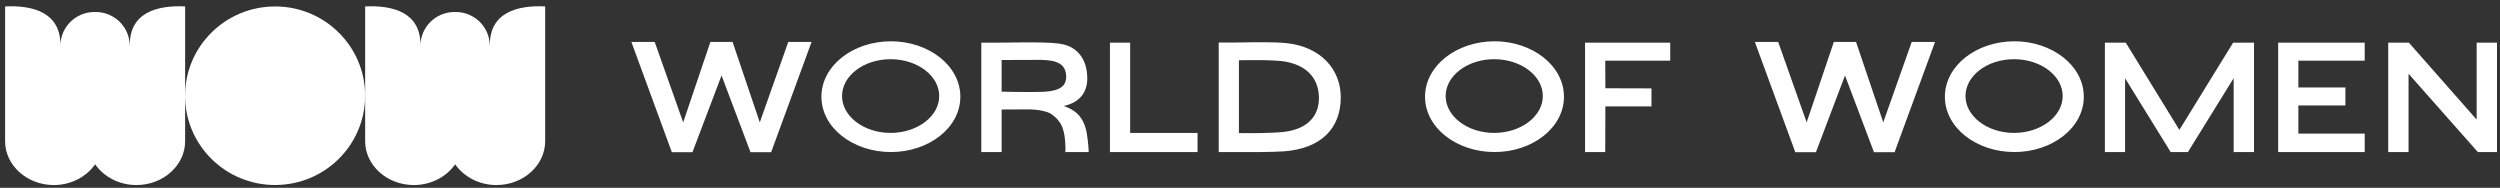
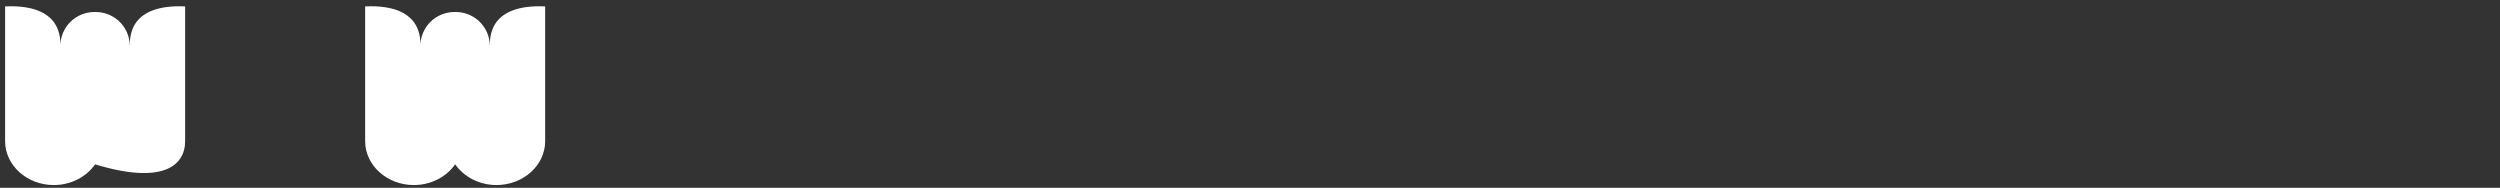
<svg xmlns="http://www.w3.org/2000/svg" width="386" height="29" viewBox="0 0 386 29" fill="none">
  <rect x="0" y="0" width="386" height="29" fill="#333333" stroke="none" />
-   <path d="M20.032 7.074C20.032 4.19 17.675 1.853 14.766 1.853H14.592C11.684 1.853 9.326 4.19 9.326 7.074C9.424 1.977 5.174 0.779 0.789 0.992V21.811C0.789 25.525 4.172 28.572 8.306 28.572C10.981 28.572 13.344 27.29 14.677 25.378L14.686 25.352L14.695 25.378C16.028 27.29 18.386 28.572 21.066 28.572C25.2 28.572 28.583 25.52 28.583 21.811V0.992C24.198 0.779 19.943 1.977 20.046 7.074" fill="white" />
+   <path d="M20.032 7.074C20.032 4.19 17.675 1.853 14.766 1.853H14.592C11.684 1.853 9.326 4.19 9.326 7.074C9.424 1.977 5.174 0.779 0.789 0.992V21.811C0.789 25.525 4.172 28.572 8.306 28.572C10.981 28.572 13.344 27.29 14.677 25.378L14.686 25.352L14.695 25.378C25.2 28.572 28.583 25.52 28.583 21.811V0.992C24.198 0.779 19.943 1.977 20.046 7.074" fill="white" />
  <path d="M75.623 7.074C75.623 4.19 73.265 1.853 70.357 1.853H70.182C67.274 1.853 64.916 4.19 64.916 7.074C65.015 1.977 60.764 0.779 56.38 0.992V21.811C56.38 25.525 59.762 28.572 63.896 28.572C66.572 28.572 68.934 27.29 70.267 25.378L70.276 25.352L70.285 25.378C71.618 27.29 73.976 28.572 76.656 28.572C80.791 28.572 84.173 25.52 84.173 21.811V0.992C79.788 0.779 75.533 1.977 75.636 7.074" fill="white" />
-   <path d="M56.377 14.78C56.377 22.393 50.153 28.564 42.476 28.564C34.798 28.564 28.574 22.393 28.574 14.78C28.574 7.168 34.798 0.997 42.476 0.997C50.153 0.997 56.377 7.168 56.377 14.78Z" fill="white" />
-   <path fill-rule="evenodd" clip-rule="evenodd" d="M121.708 6.479H125.307L119.064 23.496H115.878L111.407 11.655L106.917 23.496H103.731L97.488 6.479H101.088L105.484 18.89L109.683 6.479H113.112L117.312 18.89L121.708 6.479ZM168.08 23.136L168.088 23.475H164.496L164.506 23.134L164.506 23.13L164.506 23.114C164.507 23.099 164.507 23.077 164.507 23.048C164.508 22.991 164.508 22.906 164.507 22.8C164.505 22.587 164.496 22.288 164.47 21.945C164.42 21.252 164.303 20.404 164.051 19.718C163.727 18.857 163.094 18.136 162.352 17.625L162.349 17.623L162.347 17.621C162.045 17.404 161.484 17.217 160.831 17.085C160.191 16.956 159.514 16.891 159.02 16.891C157.966 16.891 156.792 16.896 155.882 16.901C155.427 16.904 155.038 16.907 154.763 16.909C154.724 16.909 154.686 16.909 154.652 16.909V23.475H151.512V6.583H154.321C155.523 6.563 159.622 6.521 160.955 6.563L160.956 6.563L160.957 6.563C161.069 6.567 161.181 6.572 161.293 6.576C162.696 6.63 164.052 6.681 165.135 7.175L165.137 7.176L165.138 7.177C166.824 7.969 167.807 9.617 167.873 11.862C167.916 13.081 167.61 14.129 166.908 14.928C166.29 15.632 165.39 16.112 164.232 16.363C164.744 16.53 165.253 16.76 165.758 17.096C167.337 18.119 167.703 19.901 167.848 20.887C167.953 21.593 168.011 22.152 168.042 22.536C168.058 22.728 168.067 22.877 168.073 22.978C168.075 23.029 168.077 23.067 168.078 23.094C168.079 23.107 168.079 23.117 168.079 23.124L168.079 23.132L168.08 23.135L168.08 23.136V23.136C168.08 23.148 168.081 23.18 168.081 23.18L168.08 23.136ZM154.652 9.265V14.154C154.782 14.157 154.948 14.16 155.143 14.164C155.641 14.174 156.327 14.187 157.072 14.196C158.565 14.214 160.287 14.219 161.236 14.168C162.449 14.096 163.322 13.866 163.873 13.462C164.394 13.08 164.666 12.511 164.61 11.625C164.544 10.749 164.199 10.187 163.595 9.823C162.963 9.442 162.011 9.255 160.695 9.245C159.909 9.245 158.592 9.25 157.333 9.255L156.995 9.256C156.071 9.26 155.209 9.264 154.652 9.265ZM184.903 20.522V23.475H171.377V6.583H174.496V20.522H184.903ZM198.735 6.669C201.291 6.957 203.361 7.943 204.796 9.417C206.231 10.893 207.013 12.842 207.013 15.019C207.013 17.436 206.247 19.43 204.741 20.871C203.239 22.306 201.038 23.158 198.226 23.37L198.225 23.37L198.224 23.37C196.368 23.496 192.593 23.496 190.958 23.475H188.17V6.563H190.958C191.177 6.56 191.437 6.556 191.728 6.551C193.642 6.52 196.898 6.467 198.734 6.669L198.735 6.669ZM257.884 9.37H247.851L247.869 13.627L254.988 13.647V16.433H247.869L247.849 23.475H244.731V6.583H257.884V9.37ZM295.17 6.479H298.769L292.526 23.496H289.34L284.869 11.655L280.379 23.496H277.193L270.95 6.479H274.55L278.946 18.89L283.145 6.479H286.574L290.774 18.89L295.17 6.479ZM344.796 6.583H348.018V23.475H344.878V12.069L337.816 23.475H335.155L328.114 12.091V23.475H324.995V6.583H328.217L336.496 20.058L344.796 6.583ZM365.109 9.37H354.868V13.501H362.13V16.287H354.868V20.626H365.109V23.475H351.749V6.583H365.109V9.37ZM382.396 6.583H385.536V23.475H382.578L371.88 11.386V23.475H368.741V6.583H371.927L382.396 18.461V6.583ZM137.563 6.375C143.398 6.375 148.278 10.141 148.278 14.935C148.278 19.73 143.397 23.475 137.563 23.475C131.71 23.475 126.828 19.731 126.828 14.935C126.828 10.141 131.708 6.375 137.563 6.375ZM142.844 18.821C144.202 17.778 145.015 16.362 145.015 14.831C145.015 13.29 144.202 11.874 142.845 10.834C141.487 9.793 139.598 9.14 137.501 9.14C135.415 9.14 133.531 9.792 132.176 10.833C130.821 11.874 130.009 13.289 130.009 14.831C130.009 16.362 130.821 17.778 132.176 18.822C133.532 19.865 135.416 20.522 137.501 20.522C139.598 20.522 141.486 19.865 142.844 18.821ZM198.268 20.357C200.097 20.145 201.452 19.512 202.34 18.598C203.225 17.687 203.675 16.47 203.646 15.027C203.606 13.445 203.081 12.216 202.196 11.31C201.307 10.4 200.032 9.794 198.456 9.511C197.564 9.359 196.11 9.302 194.655 9.286C193.416 9.273 192.195 9.29 191.355 9.302C191.333 9.302 191.31 9.302 191.288 9.303V20.547C192.971 20.568 196.2 20.589 198.268 20.357ZM230.761 6.375C236.596 6.375 241.476 10.141 241.476 14.935C241.476 19.73 236.595 23.475 230.761 23.475C224.907 23.475 220.026 19.731 220.026 14.935C220.026 10.141 224.906 6.375 230.761 6.375ZM236.042 18.821C237.4 17.778 238.212 16.362 238.212 14.831C238.212 13.29 237.4 11.874 236.043 10.834C234.685 9.793 232.796 9.14 230.699 9.14C228.613 9.14 226.729 9.792 225.374 10.833C224.019 11.874 223.207 13.289 223.207 14.831C223.207 16.362 224.019 17.778 225.374 18.822C226.73 19.865 228.614 20.522 230.699 20.522C232.795 20.522 234.684 19.865 236.042 18.821ZM311.025 6.375C316.86 6.375 321.74 10.141 321.74 14.935C321.74 19.73 316.859 23.475 311.025 23.475C305.172 23.475 300.29 19.731 300.29 14.935C300.29 10.141 305.17 6.375 311.025 6.375ZM316.307 18.821C317.664 17.778 318.477 16.362 318.477 14.831C318.477 13.29 317.664 11.874 316.307 10.834C314.949 9.793 313.06 9.14 310.963 9.14C308.877 9.14 306.993 9.792 305.638 10.833C304.283 11.874 303.471 13.289 303.471 14.831C303.471 16.362 304.283 17.778 305.639 18.822C306.994 19.865 308.878 20.522 310.963 20.522C313.06 20.522 314.949 19.865 316.307 18.821Z" fill="white" />
</svg>